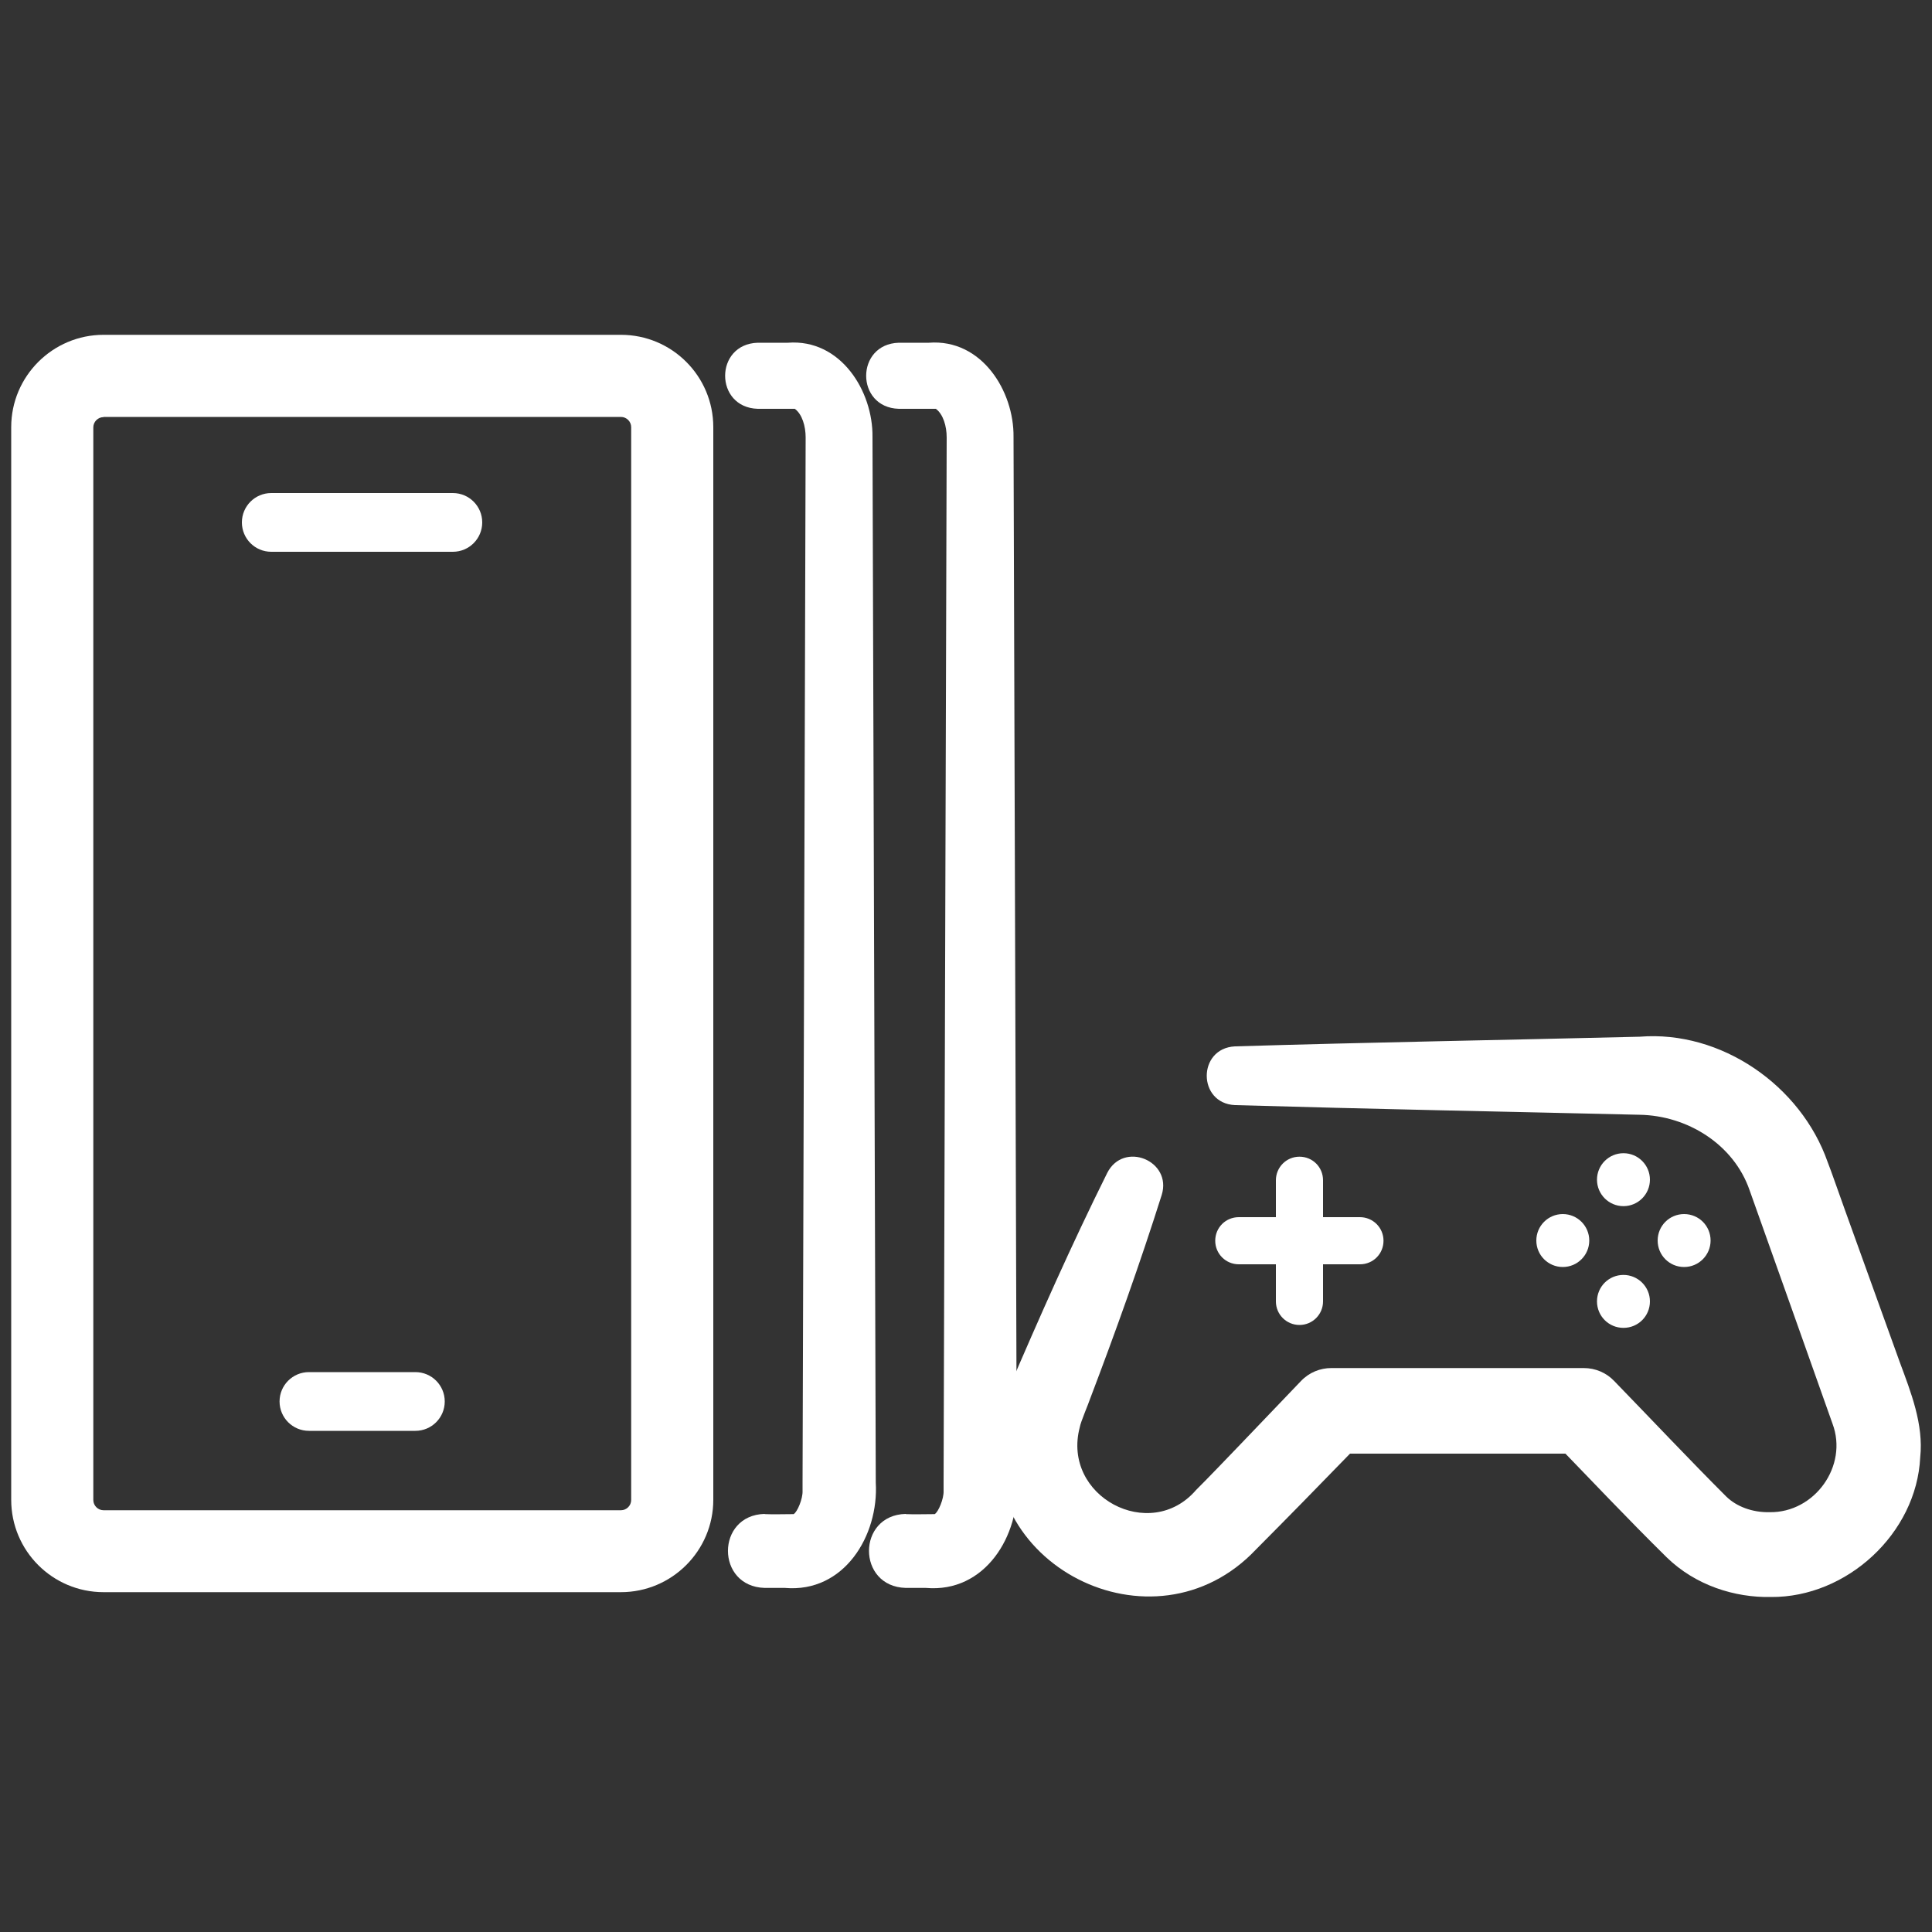
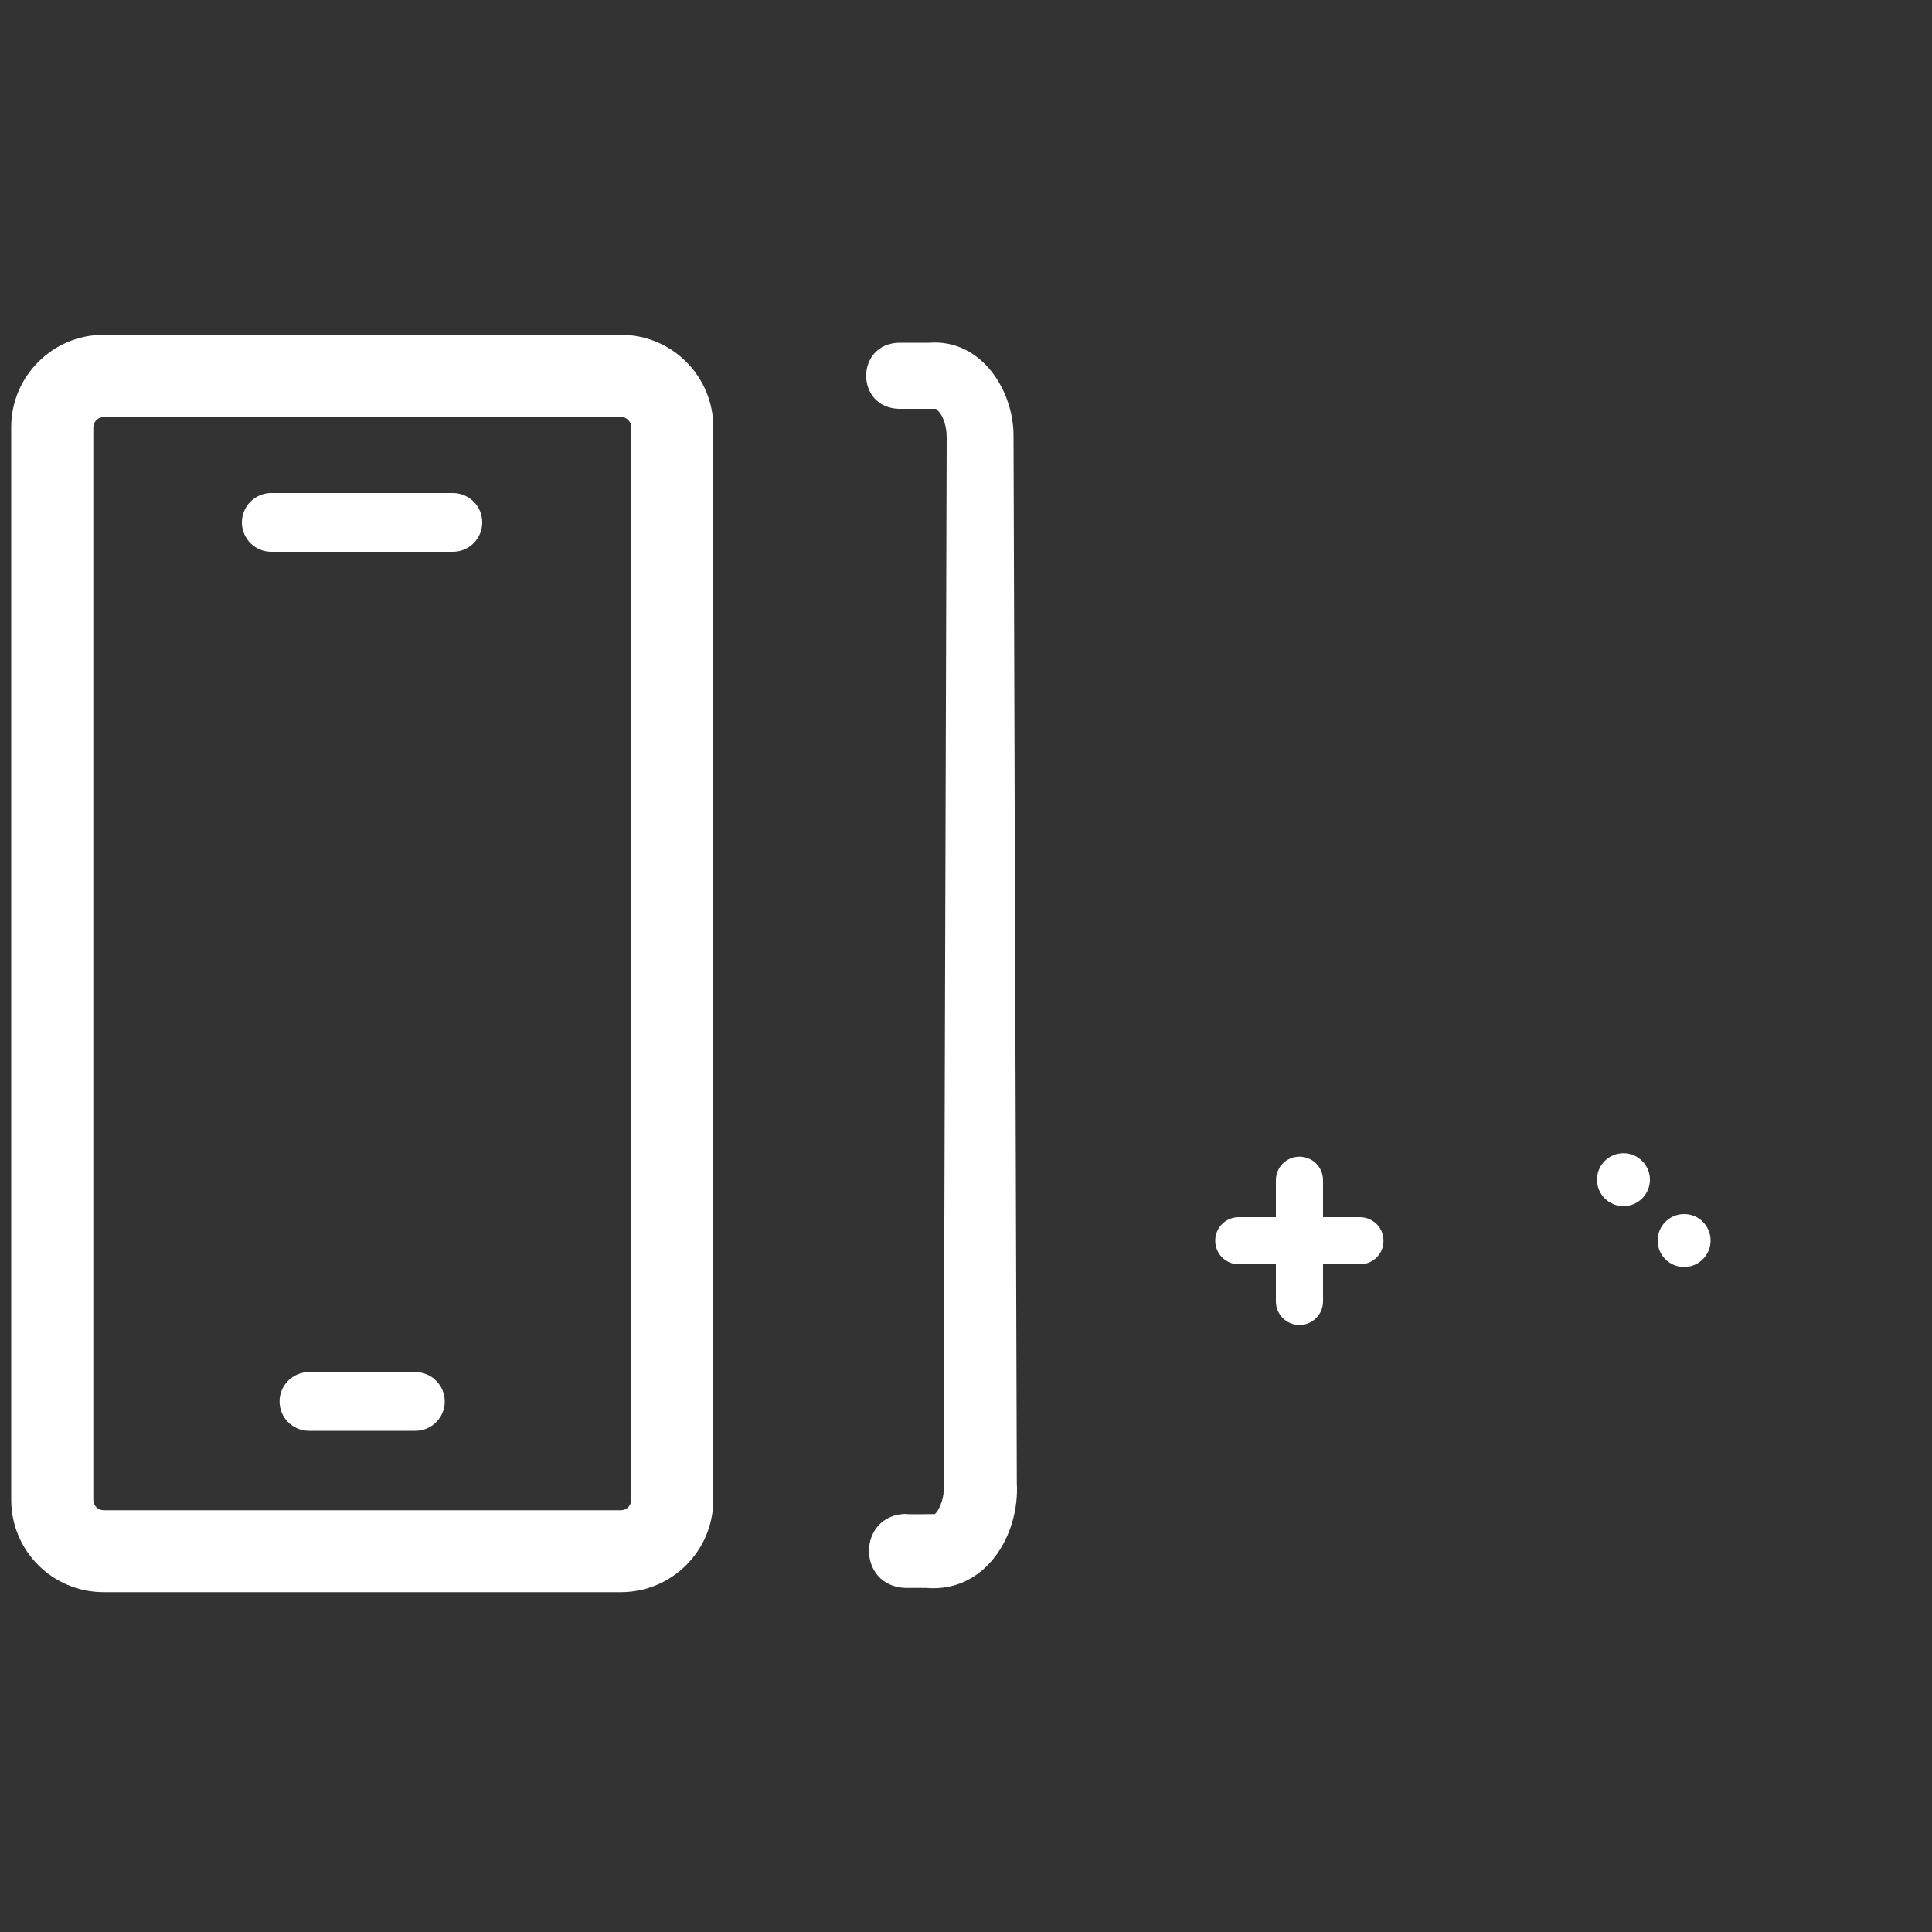
<svg xmlns="http://www.w3.org/2000/svg" id="Layer_1" data-name="Layer 1" viewBox="0 0 100 100">
  <rect x="0" y="0" width="100" height="100" fill="#333333" stroke="none" />
  <defs>
    <style>
      .cls-1 {
        fill: #fff;
      }
    </style>
  </defs>
  <path class="cls-1" d="M46.88,78.37c.35.02,1.22,0,1.56,0,0,0-.05,0-.06,0,.19-.11.48-.8.46-1.21,0-.06,0-.08,0-.17v-.26c.04-12.81.09-30.83.13-43.7,0-1.39.03-9.13.03-10.39,0-.58-.18-1.2-.56-1.48,0,0-1.92,0-1.92,0-2.25-.07-2.25-3.35,0-3.42.35,0,1.22,0,1.56,0,2.73-.21,4.41,2.5,4.38,4.88.06,16.85.11,37.27.17,54.12.16,2.73-1.63,5.72-4.71,5.45,0,0-1.04,0-1.04,0-2.54-.07-2.53-3.77,0-3.83h0Z" />
-   <path class="cls-1" d="M39.58,78.37c.35.02,1.22,0,1.56,0,0,0-.05,0-.06,0,.19-.11.48-.8.46-1.21,0-.06,0-.08,0-.17v-.26c.04-12.81.09-30.83.13-43.7,0-1.39.03-9.13.03-10.39,0-.58-.18-1.2-.56-1.48,0,0-1.92,0-1.92,0-2.25-.07-2.25-3.35,0-3.42.35,0,1.22,0,1.56,0,2.73-.21,4.41,2.5,4.38,4.88.06,16.85.11,37.27.17,54.12.16,2.73-1.63,5.72-4.71,5.45,0,0-1.04,0-1.04,0-2.54-.07-2.53-3.77,0-3.83h0Z" />
  <path class="cls-1" d="M32.14,82.41H5.36c-2.64,0-4.78-2.14-4.78-4.78V22.11c0-2.64,2.15-4.78,4.78-4.78h26.78c2.64,0,4.78,2.14,4.78,4.78v55.52c0,2.64-2.15,4.78-4.78,4.78ZM5.36,21.59c-.29,0-.53.24-.53.53v55.52c0,.29.24.53.53.53h26.78c.29,0,.53-.24.53-.53V22.11c0-.29-.24-.53-.53-.53H5.36Z" />
  <path class="cls-1" d="M23.44,28.56h-9.4c-.84,0-1.52-.68-1.52-1.52s.68-1.52,1.52-1.52h9.4c.84,0,1.52.68,1.52,1.52s-.68,1.52-1.52,1.52Z" />
  <path class="cls-1" d="M21.5,74.06h-5.51c-.84,0-1.52-.68-1.52-1.52s.68-1.52,1.52-1.52h5.51c.84,0,1.52.68,1.52,1.52s-.68,1.52-1.52,1.52Z" />
  <path class="cls-1" d="M67.26,68.58c-.67,0-1.22-.54-1.22-1.22v-6.27c0-.67.54-1.22,1.22-1.22s1.22.54,1.22,1.22v6.27c0,.67-.54,1.22-1.22,1.22Z" />
  <path class="cls-1" d="M70.39,65.44h-6.27c-.67,0-1.22-.54-1.22-1.22s.54-1.22,1.22-1.22h6.27c.67,0,1.22.54,1.22,1.22s-.54,1.22-1.22,1.22Z" />
  <path class="cls-1" d="M88.54,64.21c0,.75-.61,1.37-1.37,1.37s-1.37-.61-1.37-1.37.61-1.37,1.37-1.37,1.37.61,1.37,1.37Z" />
-   <circle class="cls-1" cx="80.89" cy="64.21" r="1.37" />
  <circle class="cls-1" cx="84.03" cy="61.06" r="1.37" />
-   <path class="cls-1" d="M84.03,65.99c.75,0,1.37.61,1.37,1.37s-.61,1.37-1.37,1.37-1.37-.61-1.37-1.37.61-1.37,1.37-1.37Z" />
-   <path class="cls-1" d="M63.92,54.16c6.93-.21,14.01-.33,20.95-.5,4.21-.34,8.34,2.52,9.73,6.49.13.31.76,2.12.89,2.47,0,0,2.84,7.88,2.84,7.88.58,1.57,1.24,3.22,1.06,4.93-.19,3.95-3.81,7.26-7.72,7.23-1.88.04-3.91-.6-5.4-2.05-2.06-2.03-3.95-4.04-5.89-6.04l1.59.67h-13.03s1.59-.67,1.59-.67l-3.13,3.21c-.49.5-1.9,1.93-2.39,2.42-5.3,5.61-14.82.76-13.28-6.81.07-.45.26-.98.44-1.41,1.62-3.78,3.31-7.59,5.14-11.27.85-1.67,3.37-.63,2.82,1.14-1.12,3.54-2.39,7.09-3.71,10.56-.08.25-.49,1.2-.53,1.46-.95,3.58,3.64,6.02,6.02,3.25.48-.47,1.83-1.88,2.32-2.39,0,0,3.11-3.25,3.11-3.25.43-.45,1-.67,1.57-.67,0,0,13.05,0,13.06,0,.62,0,1.18.25,1.58.67,1.95,2.01,3.89,4.07,5.8,5.98.52.51,1.34.83,2.24.81,2.34.04,4.08-2.4,3.26-4.58-1-2.81-3.29-9.29-4.29-12.08-.82-2.38-3.22-3.87-5.7-3.91-6.94-.16-14.01-.3-20.94-.5-1.94-.09-1.95-2.94,0-3.04h0Z" />
</svg>